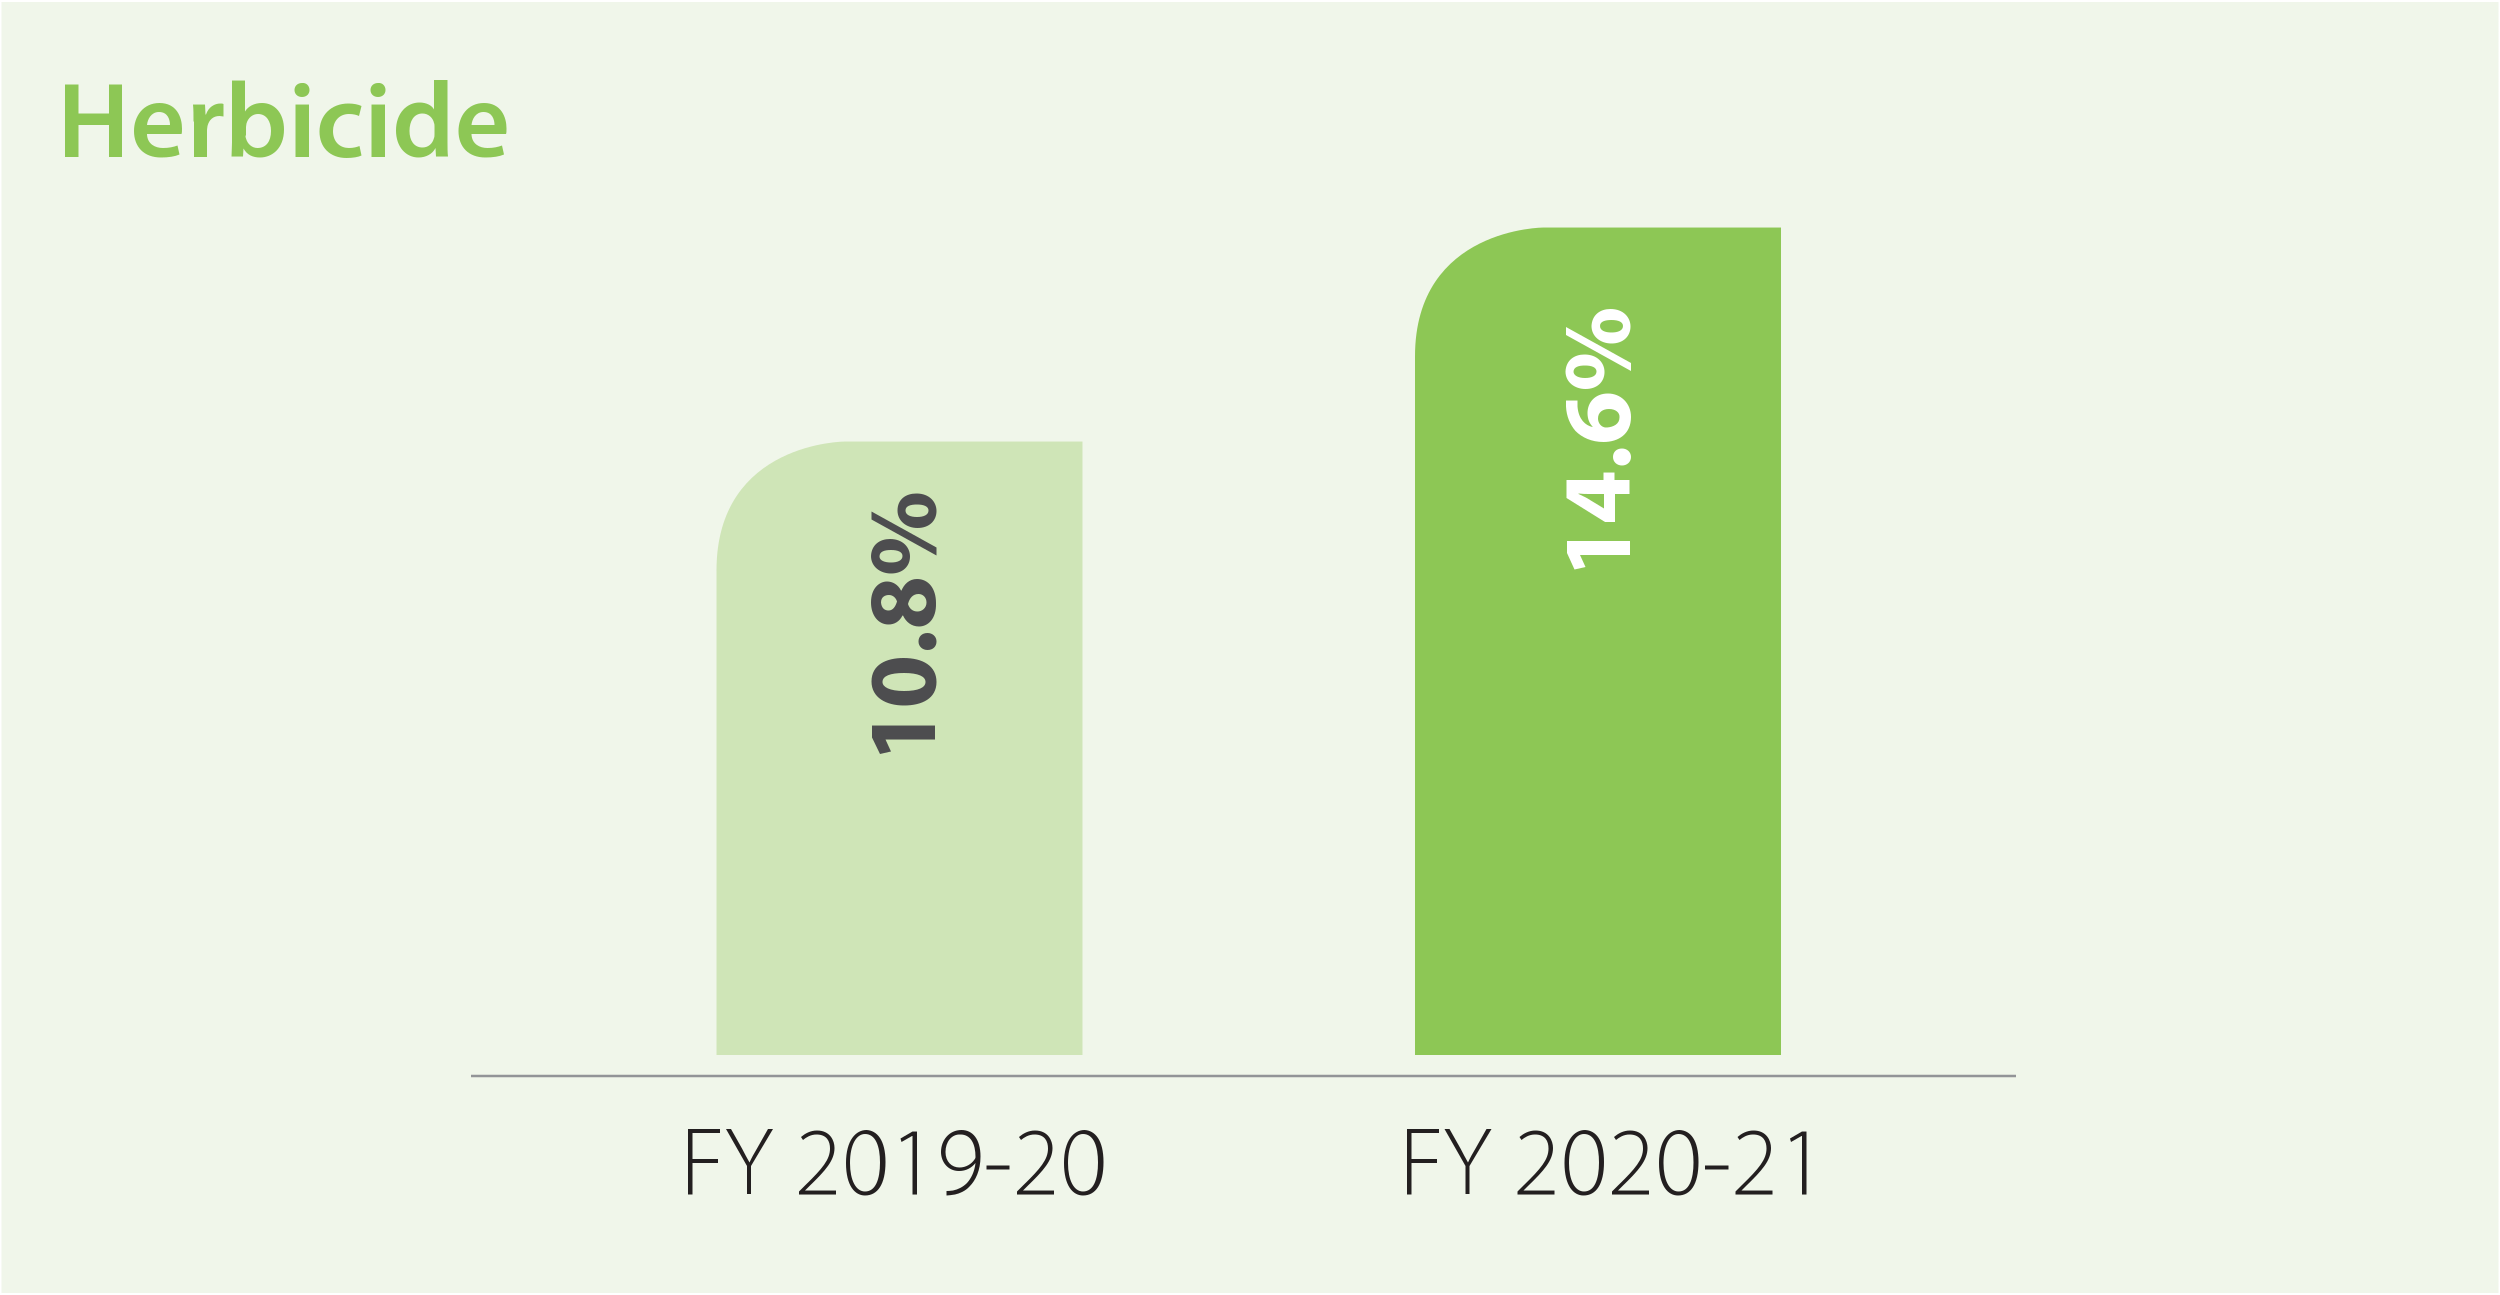
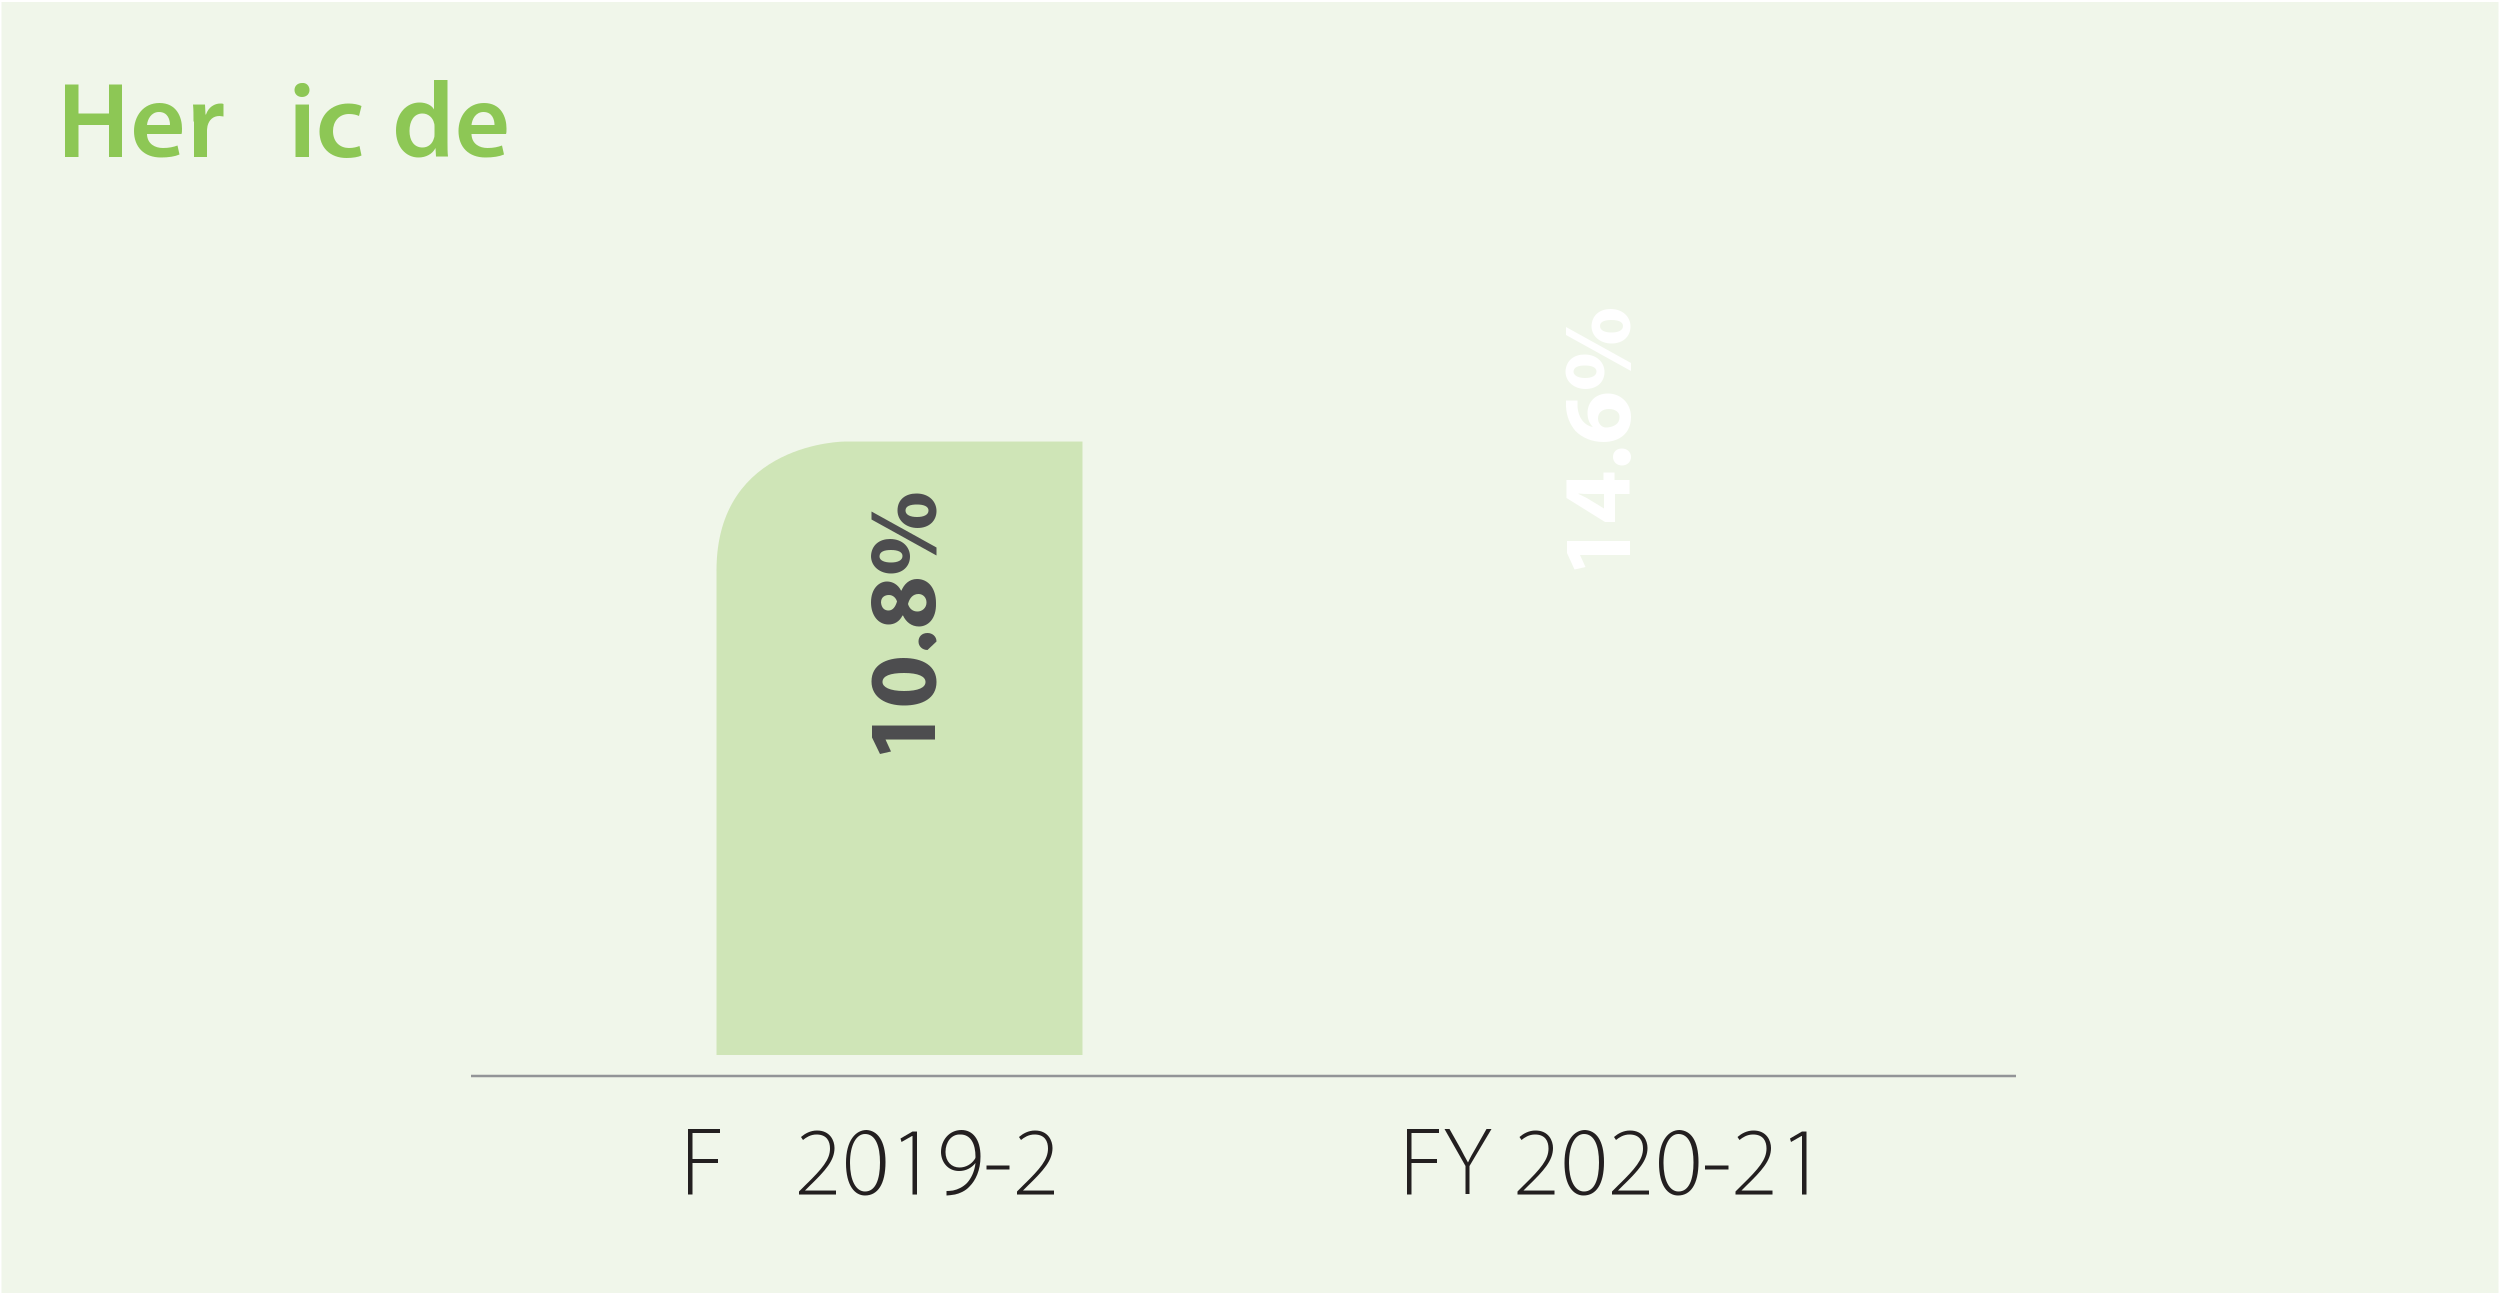
<svg xmlns="http://www.w3.org/2000/svg" version="1.1" id="crpgh2" x="0px" y="0px" viewBox="0 0 500 259" style="enable-background:new 0 0 500 259;" xml:space="preserve">
  <style type="text/css">
	#crpgh2 .st0{fill:#F0F6EA;}
	#crpgh2 .st1{fill:#231F20;}
	#crpgh2 .st2{fill:#CFE5B7;}
	#crpgh2 .st3{fill:#8DC755;}
	#crpgh2 .st4{fill:none;stroke:#929497;stroke-width:0.5;}
	#crpgh2 .st5{fill:#FFFFFF;}
	#crpgh2 .st6{fill:#4D4D4F;}
</style>
  <g>
    <rect x="0.3" y="0.4" class="st0" width="499.4" height="258.2" />
    <g>
      <path class="st1" d="M137.5,225.8h6.5v0.8h-5.5v5.2h5.1v0.8h-5.1v6.3h-0.9V225.8z" />
-       <path class="st1" d="M149.4,238.9v-5.7l-4.2-7.4h1l2.2,3.9c0.5,1,1,1.9,1.5,2.8h0c0.4-0.9,0.9-1.8,1.5-2.8l2.2-3.9h1l-4.4,7.4v5.6    H149.4z" />
      <path class="st1" d="M159.8,238.9v-0.6l1.2-1.2c3.5-3.4,5-5.2,5-7.4c0-1.4-0.6-2.8-2.7-2.8c-1.2,0-2.1,0.6-2.7,1.1l-0.4-0.6    c0.8-0.7,1.9-1.3,3.2-1.3c2.6,0,3.5,2,3.5,3.5c0,2.5-1.8,4.5-5,7.6l-0.9,0.9v0h6.2v0.8H159.8z" />
      <path class="st1" d="M177.1,232.4c0,4.5-1.6,6.7-4.1,6.7c-2,0-3.8-1.9-3.8-6.5c0-4.6,2-6.6,4.1-6.6    C175.4,226.1,177.1,228,177.1,232.4z M170,232.6c0,3.5,1.2,5.7,3,5.7c2.1,0,3-2.4,3-5.8c0-3.3-0.9-5.7-3-5.7    C171.3,226.8,170,228.9,170,232.6z" />
      <path class="st1" d="M182.4,227.2L182.4,227.2l-2.1,1.2l-0.2-0.7l2.4-1.4h0.9v12.6h-0.9V227.2z" />
      <path class="st1" d="M189.2,238.2c0.3,0,0.8,0,1.4-0.1c1-0.2,2-0.7,2.8-1.5c0.8-0.9,1.5-2.2,1.7-4l0,0c-0.8,1-1.9,1.6-3.3,1.6    c-2.3,0-3.6-1.9-3.6-3.8c0-2.3,1.6-4.4,4.1-4.4c2.2,0,3.8,1.8,3.8,5.3c0,2.8-1,4.8-2.2,6c-0.8,0.9-2,1.4-2.9,1.6    c-0.7,0.1-1.3,0.2-1.7,0.2V238.2z M189.1,230.4c0,1.9,1.2,3.1,2.8,3.1c1.3,0,2.4-0.7,3-1.6c0.1-0.1,0.2-0.3,0.2-0.5    c0-2.7-1-4.5-3-4.5C190.3,226.8,189.1,228.4,189.1,230.4z" />
      <path class="st1" d="M201.9,233.1v0.8h-4.6v-0.8H201.9z" />
      <path class="st1" d="M203.4,238.9v-0.6l1.2-1.2c3.5-3.4,5-5.2,5-7.4c0-1.4-0.6-2.8-2.7-2.8c-1.2,0-2.1,0.6-2.7,1.1l-0.4-0.6    c0.8-0.7,1.9-1.3,3.2-1.3c2.6,0,3.5,2,3.5,3.5c0,2.5-1.8,4.5-5,7.6l-0.9,0.9v0h6.2v0.8H203.4z" />
-       <path class="st1" d="M220.7,232.4c0,4.5-1.6,6.7-4.1,6.7c-2,0-3.8-1.9-3.8-6.5c0-4.6,2-6.6,4.1-6.6    C219,226.1,220.7,228,220.7,232.4z M213.6,232.6c0,3.5,1.2,5.7,3,5.7c2.1,0,3-2.4,3-5.8c0-3.3-0.9-5.7-3-5.7    C214.9,226.8,213.6,228.9,213.6,232.6z" />
    </g>
    <g>
      <path class="st1" d="M281.3,225.8h6.5v0.8h-5.5v5.2h5.1v0.8h-5.1v6.3h-0.9V225.8z" />
      <path class="st1" d="M293.1,238.9v-5.7l-4.2-7.4h1l2.2,3.9c0.5,1,1,1.9,1.5,2.8h0c0.4-0.9,0.9-1.8,1.5-2.8l2.2-3.9h1l-4.4,7.4v5.6    H293.1z" />
      <path class="st1" d="M303.5,238.9v-0.6l1.2-1.2c3.5-3.4,5-5.2,5-7.4c0-1.4-0.6-2.8-2.7-2.8c-1.2,0-2.1,0.6-2.7,1.1l-0.4-0.6    c0.8-0.7,1.9-1.3,3.2-1.3c2.6,0,3.5,2,3.5,3.5c0,2.5-1.8,4.5-5,7.6l-0.9,0.9v0h6.2v0.8H303.5z" />
      <path class="st1" d="M320.8,232.4c0,4.5-1.6,6.7-4.1,6.7c-2,0-3.8-1.9-3.8-6.5c0-4.6,2-6.6,4.1-6.6    C319.2,226.1,320.8,228,320.8,232.4z M313.8,232.6c0,3.5,1.2,5.7,3,5.7c2.1,0,3-2.4,3-5.8c0-3.3-0.9-5.7-3-5.7    C315.1,226.8,313.8,228.9,313.8,232.6z" />
      <path class="st1" d="M322.4,238.9v-0.6l1.2-1.2c3.5-3.4,5-5.2,5-7.4c0-1.4-0.6-2.8-2.7-2.8c-1.2,0-2.1,0.6-2.7,1.1l-0.4-0.6    c0.8-0.7,1.9-1.3,3.2-1.3c2.6,0,3.5,2,3.5,3.5c0,2.5-1.8,4.5-5,7.6l-0.9,0.9v0h6.2v0.8H322.4z" />
      <path class="st1" d="M339.7,232.4c0,4.5-1.6,6.7-4.1,6.7c-2,0-3.8-1.9-3.8-6.5c0-4.6,2-6.6,4.1-6.6    C338.1,226.1,339.7,228,339.7,232.4z M332.7,232.6c0,3.5,1.2,5.7,3,5.7c2.1,0,3-2.4,3-5.8c0-3.3-0.9-5.7-3-5.7    C334,226.8,332.7,228.9,332.7,232.6z" />
      <path class="st1" d="M345.7,233.1v0.8H341v-0.8H345.7z" />
      <path class="st1" d="M347.1,238.9v-0.6l1.2-1.2c3.5-3.4,5-5.2,5-7.4c0-1.4-0.6-2.8-2.7-2.8c-1.2,0-2.1,0.6-2.7,1.1l-0.4-0.6    c0.8-0.7,1.9-1.3,3.2-1.3c2.6,0,3.5,2,3.5,3.5c0,2.5-1.8,4.5-5,7.6l-0.9,0.9v0h6.2v0.8H347.1z" />
      <path class="st1" d="M360.3,227.2L360.3,227.2l-2.1,1.2l-0.2-0.7l2.4-1.4h0.9v12.6h-0.9V227.2z" />
    </g>
    <path class="st2 wow performance-bar three" d="M169.1,88.3c0,0-25.8,0-25.8,25.8V211h73.2V88.3H169.1z" />
-     <path class="st3 wow performance-bar four" d="M308.8,45.5c0,0-25.8,0-25.8,25.8V211h73.2V45.5H308.8z" />
    <line class="st4" x1="94.2" y1="215.2" x2="403.2" y2="215.2" />
    <g>
      <path class="st3" d="M15.7,16.9v5.8h6.1v-5.8h2.6v14.5h-2.6V25h-6.1v6.4H13V16.9H15.7z" />
      <path class="st3" d="M29.4,26.9c0.1,1.9,1.6,2.7,3.2,2.7c1.2,0,2.1-0.2,2.9-0.5l0.4,1.8c-0.9,0.4-2.2,0.6-3.7,0.6    c-3.4,0-5.4-2.1-5.4-5.3c0-2.9,1.8-5.6,5.1-5.6c3.4,0,4.5,2.8,4.5,5.1c0,0.5,0,0.9-0.1,1.1H29.4z M34,25c0-1-0.4-2.6-2.2-2.6    c-1.6,0-2.3,1.5-2.4,2.6H34z" />
      <path class="st3" d="M38.7,24.3c0-1.4,0-2.4-0.1-3.4H41l0.1,2h0.1c0.5-1.5,1.7-2.2,2.9-2.2c0.3,0,0.4,0,0.6,0.1v2.5    c-0.2,0-0.5-0.1-0.8-0.1c-1.3,0-2.1,0.8-2.4,2c0,0.2-0.1,0.5-0.1,0.8v5.4h-2.6V24.3z" />
-       <path class="st3" d="M46.3,31.4c0-0.7,0.1-1.9,0.1-2.9V16.1h2.6v6.2h0c0.6-1,1.8-1.7,3.4-1.7c2.6,0,4.4,2.1,4.4,5.3    c0,3.8-2.4,5.6-4.8,5.6c-1.4,0-2.6-0.5-3.3-1.8h0l-0.1,1.6H46.3z M49.1,27.1c0,0.2,0,0.4,0.1,0.6c0.3,1.1,1.2,1.9,2.3,1.9    c1.7,0,2.7-1.3,2.7-3.4c0-1.9-0.9-3.4-2.6-3.4c-1.1,0-2,0.8-2.3,1.9c0,0.2-0.1,0.4-0.1,0.7V27.1z" />
      <path class="st3" d="M61.9,18c0,0.8-0.6,1.4-1.5,1.4c-0.9,0-1.5-0.6-1.5-1.4c0-0.8,0.6-1.4,1.5-1.4C61.3,16.5,61.9,17.2,61.9,18z     M59.1,31.4V20.9h2.7v10.5H59.1z" />
      <path class="st3" d="M72.3,31.1c-0.6,0.3-1.7,0.5-3,0.5c-3.3,0-5.4-2.1-5.4-5.3c0-3.1,2.2-5.6,5.8-5.6c1,0,2,0.2,2.6,0.5l-0.5,2    c-0.4-0.2-1.1-0.4-2-0.4c-2,0-3.2,1.5-3.2,3.4c0,2.2,1.4,3.4,3.2,3.4c0.9,0,1.6-0.2,2.1-0.4L72.3,31.1z" />
-       <path class="st3" d="M77.1,18c0,0.8-0.6,1.4-1.5,1.4c-0.9,0-1.5-0.6-1.5-1.4c0-0.8,0.6-1.4,1.5-1.4C76.5,16.5,77.1,17.2,77.1,18z     M74.3,31.4V20.9H77v10.5H74.3z" />
      <path class="st3" d="M89.5,16.1v12.3c0,1.1,0,2.2,0.1,2.9h-2.4l-0.1-1.7h0c-0.6,1.2-1.9,1.9-3.4,1.9c-2.5,0-4.5-2.1-4.5-5.4    c0-3.5,2.2-5.6,4.7-5.6c1.4,0,2.5,0.6,2.9,1.4h0v-5.9H89.5z M86.9,25.3c0-0.2,0-0.5-0.1-0.7c-0.2-1-1.1-1.9-2.3-1.9    c-1.7,0-2.6,1.5-2.6,3.5c0,1.9,0.9,3.3,2.6,3.3c1.1,0,2-0.7,2.3-1.9c0.1-0.2,0.1-0.5,0.1-0.8V25.3z" />
      <path class="st3" d="M94.3,26.9c0.1,1.9,1.6,2.7,3.2,2.7c1.2,0,2.1-0.2,2.9-0.5l0.4,1.8c-0.9,0.4-2.2,0.6-3.7,0.6    c-3.4,0-5.4-2.1-5.4-5.3c0-2.9,1.8-5.6,5.1-5.6c3.4,0,4.5,2.8,4.5,5.1c0,0.5,0,0.9-0.1,1.1H94.3z M98.9,25c0-1-0.4-2.6-2.2-2.6    c-1.6,0-2.3,1.5-2.4,2.6H98.9z" />
    </g>
    <g>
      <path class="st5" d="M316,111L316,111l1.1,2.4l-2.2,0.5l-1.5-3.3v-2.4H326v2.8H316z" />
      <path class="st5" d="M326,98.8h-3v5.6H321l-7.7-4.8V96h7.4v-1.5h2.2V96h3V98.8z M320.8,98.8H318c-0.8,0-1.5,0-2.3-0.1v0.1    c0.8,0.4,1.6,0.7,2.3,1.2l2.8,1.7h0V98.8z" />
      <path class="st5" d="M324.4,93.1c-1,0-1.8-0.7-1.8-1.7c0-1,0.7-1.7,1.8-1.7c1,0,1.8,0.7,1.8,1.7C326.2,92.4,325.4,93.1,324.4,93.1    z" />
      <path class="st5" d="M315.5,80.2c0,0.3,0,0.7,0,1.1c0.2,2.6,1.6,3.8,3,4.1v-0.1c-0.6-0.6-1-1.5-1-2.7c0-2.1,1.5-3.9,4.1-3.9    c2.5,0,4.6,1.9,4.6,4.7c0,3.4-2.5,5-5.5,5c-2.4,0-4.3-0.9-5.6-2.2c-1.1-1.3-1.8-2.9-1.9-4.9c0-0.5,0-0.9,0-1.2H315.5z M321.8,81.8    c-1.2,0-2.2,0.6-2.2,1.9c0,0.8,0.5,1.5,1.1,1.7c0.2,0.1,0.4,0.1,0.7,0.1c1.3-0.1,2.5-0.7,2.5-2C324,82.5,323.1,81.8,321.8,81.8z" />
      <path class="st5" d="M326.2,74.2l-13-7.2v-1.6l13,7.2V74.2z M316.9,70.9c2.6,0,4,1.7,4,3.5c0,1.9-1.4,3.4-3.8,3.4    c-2.2,0-4-1.4-4-3.5C313.2,72.1,314.8,70.9,316.9,70.9z M317,75.6c1.3,0,2.3-0.4,2.3-1.3c0-0.8-0.9-1.2-2.3-1.2    c-1.3,0-2.3,0.3-2.3,1.3C314.8,75.2,315.8,75.6,317,75.6z M322.1,61.8c2.6,0,4,1.7,4,3.5c0,1.9-1.4,3.4-3.8,3.4    c-2.2,0-4-1.4-4-3.5C318.4,63,320,61.8,322.1,61.8z M322.3,66.5c1.3,0,2.3-0.4,2.3-1.3c0-0.8-0.9-1.2-2.3-1.2    c-1.3,0-2.3,0.3-2.3,1.2C320,66.1,321,66.5,322.3,66.5z" />
    </g>
    <g>
      <path class="st6" d="M177.1,147.9L177.1,147.9l1.1,2.4l-2.2,0.5l-1.6-3.3v-2.4h12.6v2.8H177.1z" />
      <path class="st6" d="M180.7,131.6c3.9,0,6.6,1.6,6.6,4.8c0,3.3-2.9,4.7-6.5,4.7c-3.6,0-6.5-1.6-6.5-4.8    C174.3,132.9,177.3,131.6,180.7,131.6z M180.8,138.2c2.9,0,4.3-0.7,4.3-1.8c0-1.1-1.4-1.8-4.3-1.8c-2.8,0-4.3,0.6-4.3,1.8    C176.5,137.4,177.9,138.2,180.8,138.2z" />
-       <path class="st6" d="M185.5,130c-1,0-1.8-0.7-1.8-1.7c0-1,0.7-1.7,1.8-1.7c1,0,1.8,0.7,1.8,1.7C187.3,129.3,186.6,130,185.5,130z" />
+       <path class="st6" d="M185.5,130c-1,0-1.8-0.7-1.8-1.7c0-1,0.7-1.7,1.8-1.7c1,0,1.8,0.7,1.8,1.7z" />
      <path class="st6" d="M183.8,125.3c-1.5,0-2.6-0.9-3.2-2.2h-0.1c-0.6,1.2-1.6,1.8-2.8,1.8c-2.1,0-3.5-1.9-3.5-4.4    c0-2.9,1.7-4.2,3.2-4.2c1.1,0,2.2,0.6,2.8,1.8h0.1c0.5-1.2,1.5-2.3,3.1-2.3c2.3,0,3.8,1.9,3.8,4.8    C187.3,123.9,185.5,125.3,183.8,125.3z M177.7,122.1c0.9,0,1.4-0.8,1.7-1.8c-0.2-0.7-0.8-1.3-1.6-1.3c-0.8,0-1.6,0.4-1.6,1.5    C176.3,121.6,176.9,122.1,177.7,122.1z M183.7,118.8c-1.1,0-1.8,0.8-2.1,2c0.3,1,1,1.5,1.9,1.5c0.9,0,1.8-0.7,1.8-1.8    C185.3,119.5,184.6,118.8,183.7,118.8z" />
      <path class="st6" d="M187.3,111.1l-13-7.2v-1.6l13,7.2V111.1z M178,107.8c2.6,0,4,1.7,4,3.5c0,1.9-1.4,3.4-3.8,3.4    c-2.2,0-4-1.4-4-3.5C174.3,109,175.9,107.8,178,107.8z M178.2,112.5c1.3,0,2.3-0.4,2.3-1.3c0-0.8-0.9-1.2-2.3-1.2    c-1.3,0-2.3,0.3-2.3,1.3C175.9,112.1,176.9,112.5,178.2,112.5z M183.3,98.7c2.6,0,4,1.7,4,3.5c0,1.9-1.4,3.4-3.8,3.4    c-2.2,0-4-1.4-4-3.5C179.5,99.9,181.1,98.7,183.3,98.7z M183.4,103.4c1.3,0,2.3-0.4,2.3-1.3c0-0.8-0.9-1.2-2.3-1.2    c-1.3,0-2.3,0.3-2.3,1.2C181.1,103,182.1,103.4,183.4,103.4z" />
    </g>
  </g>
</svg>